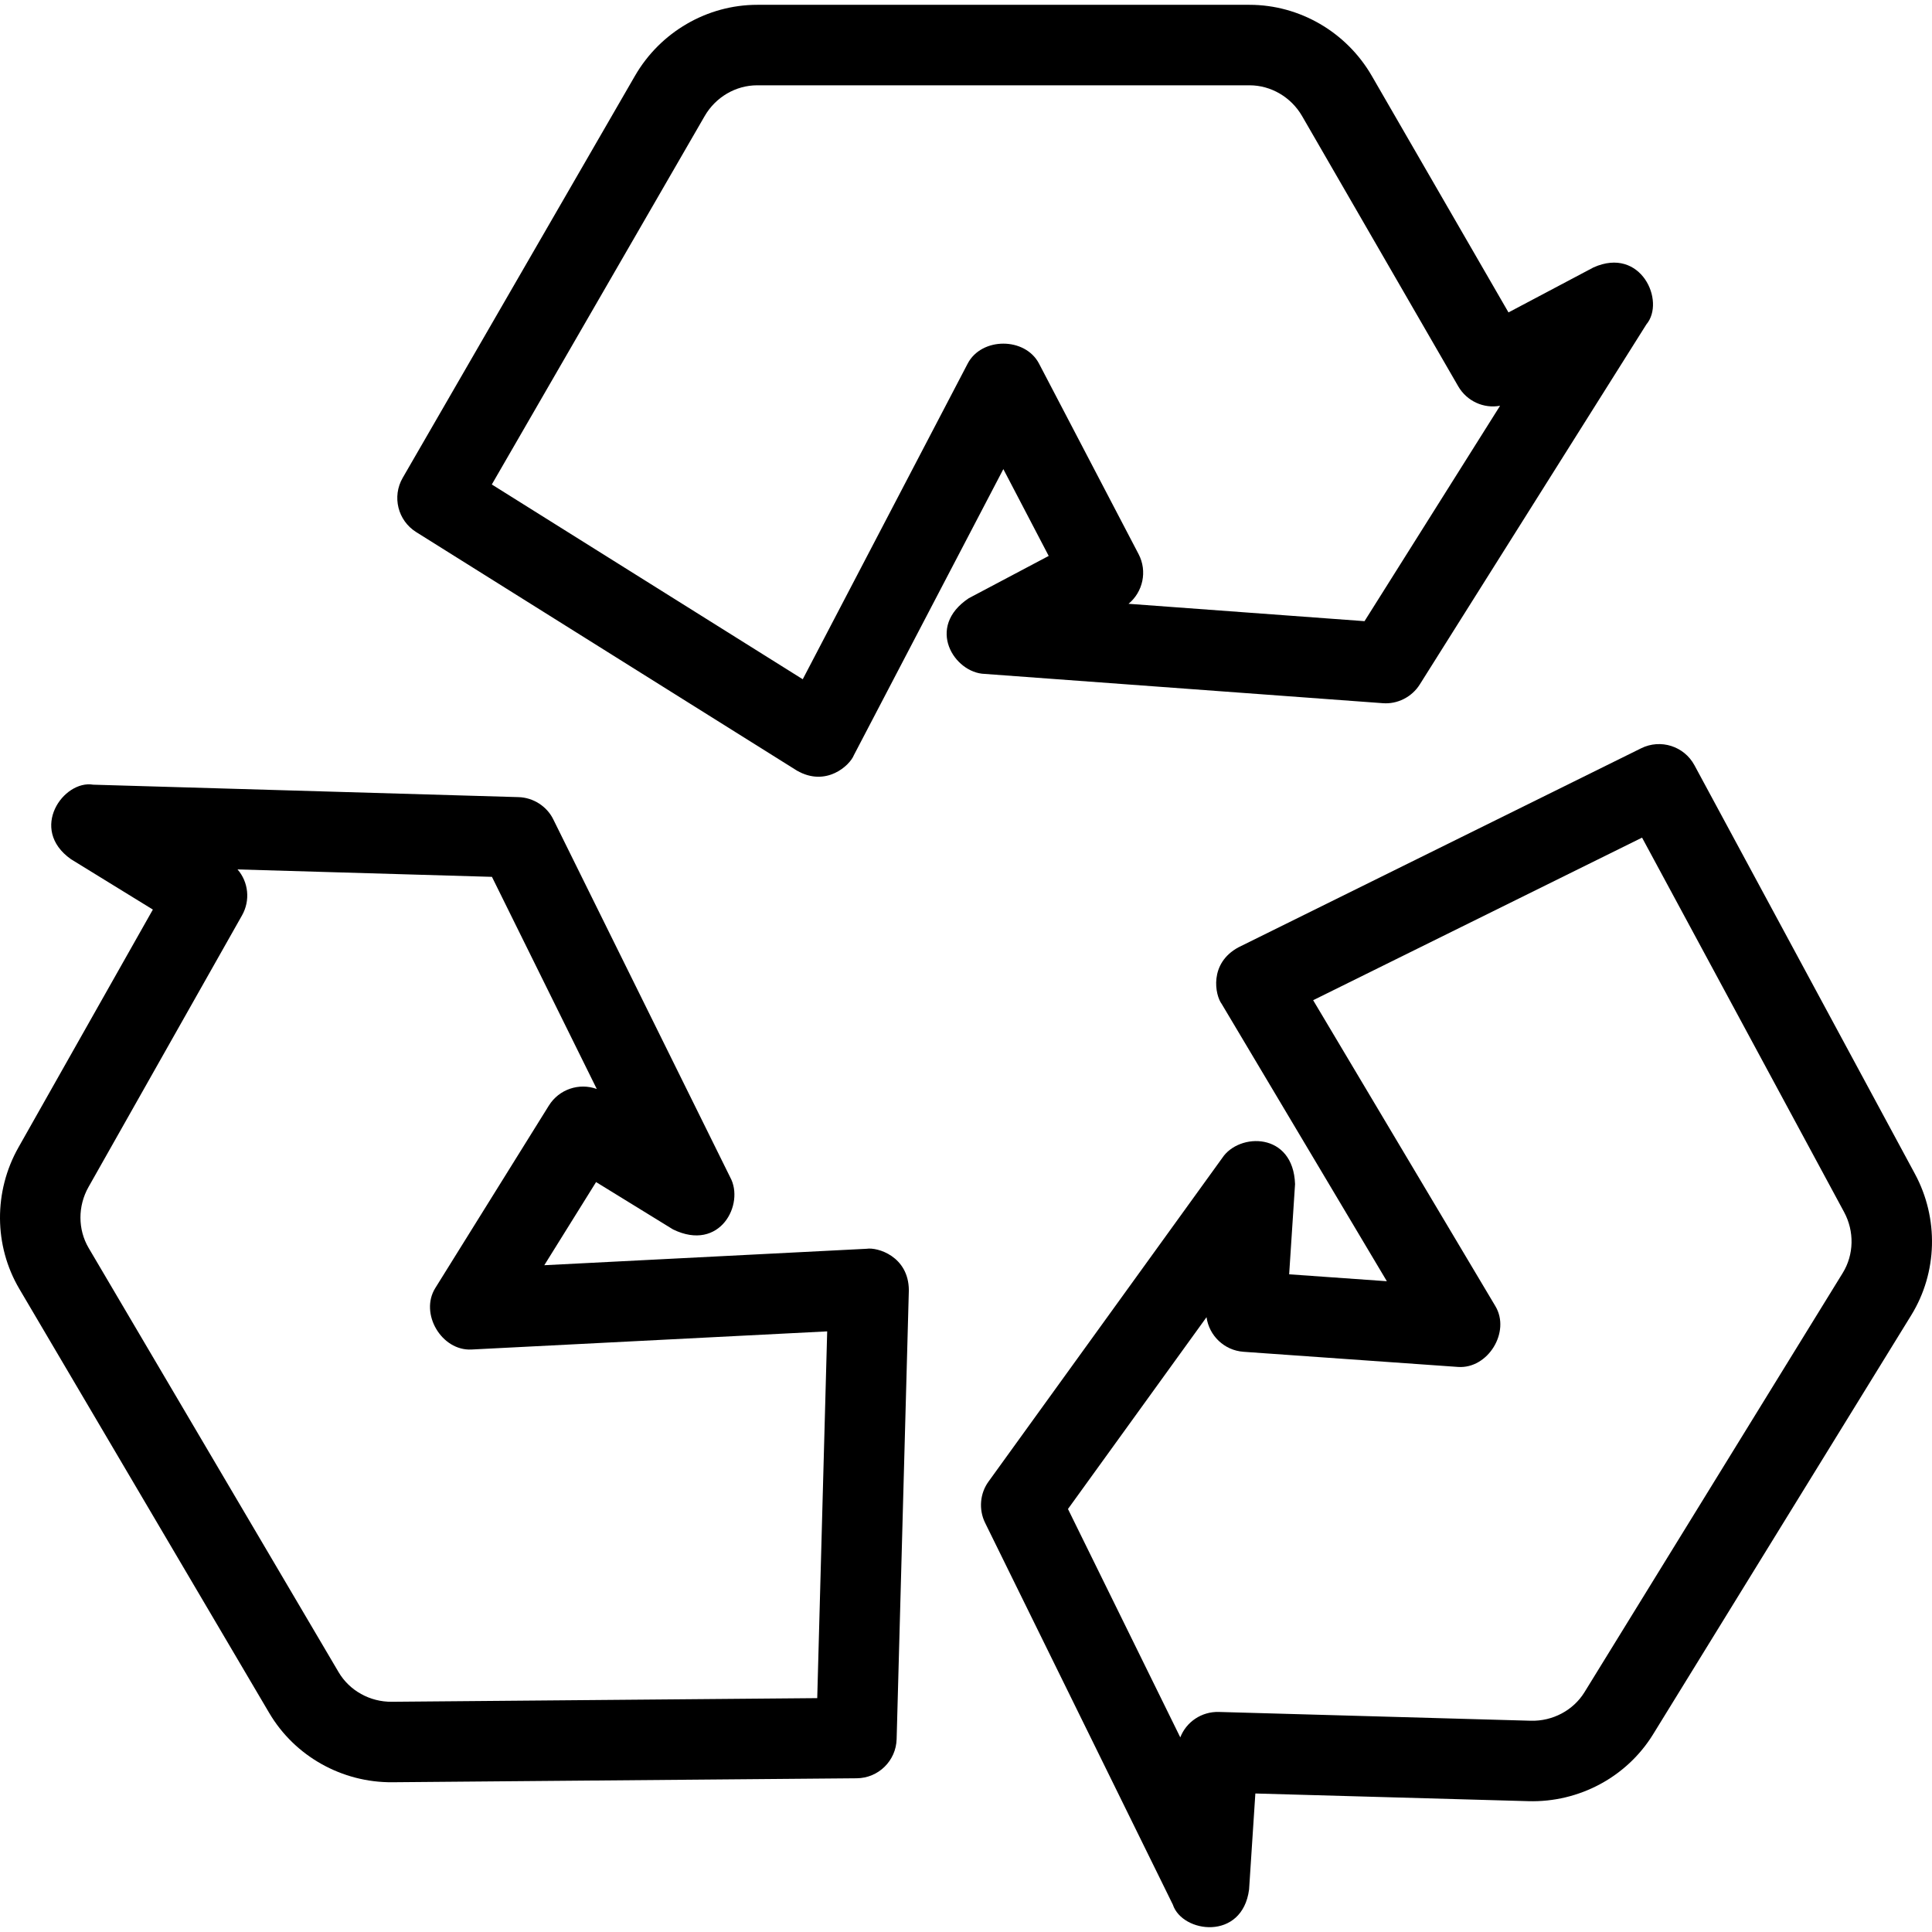
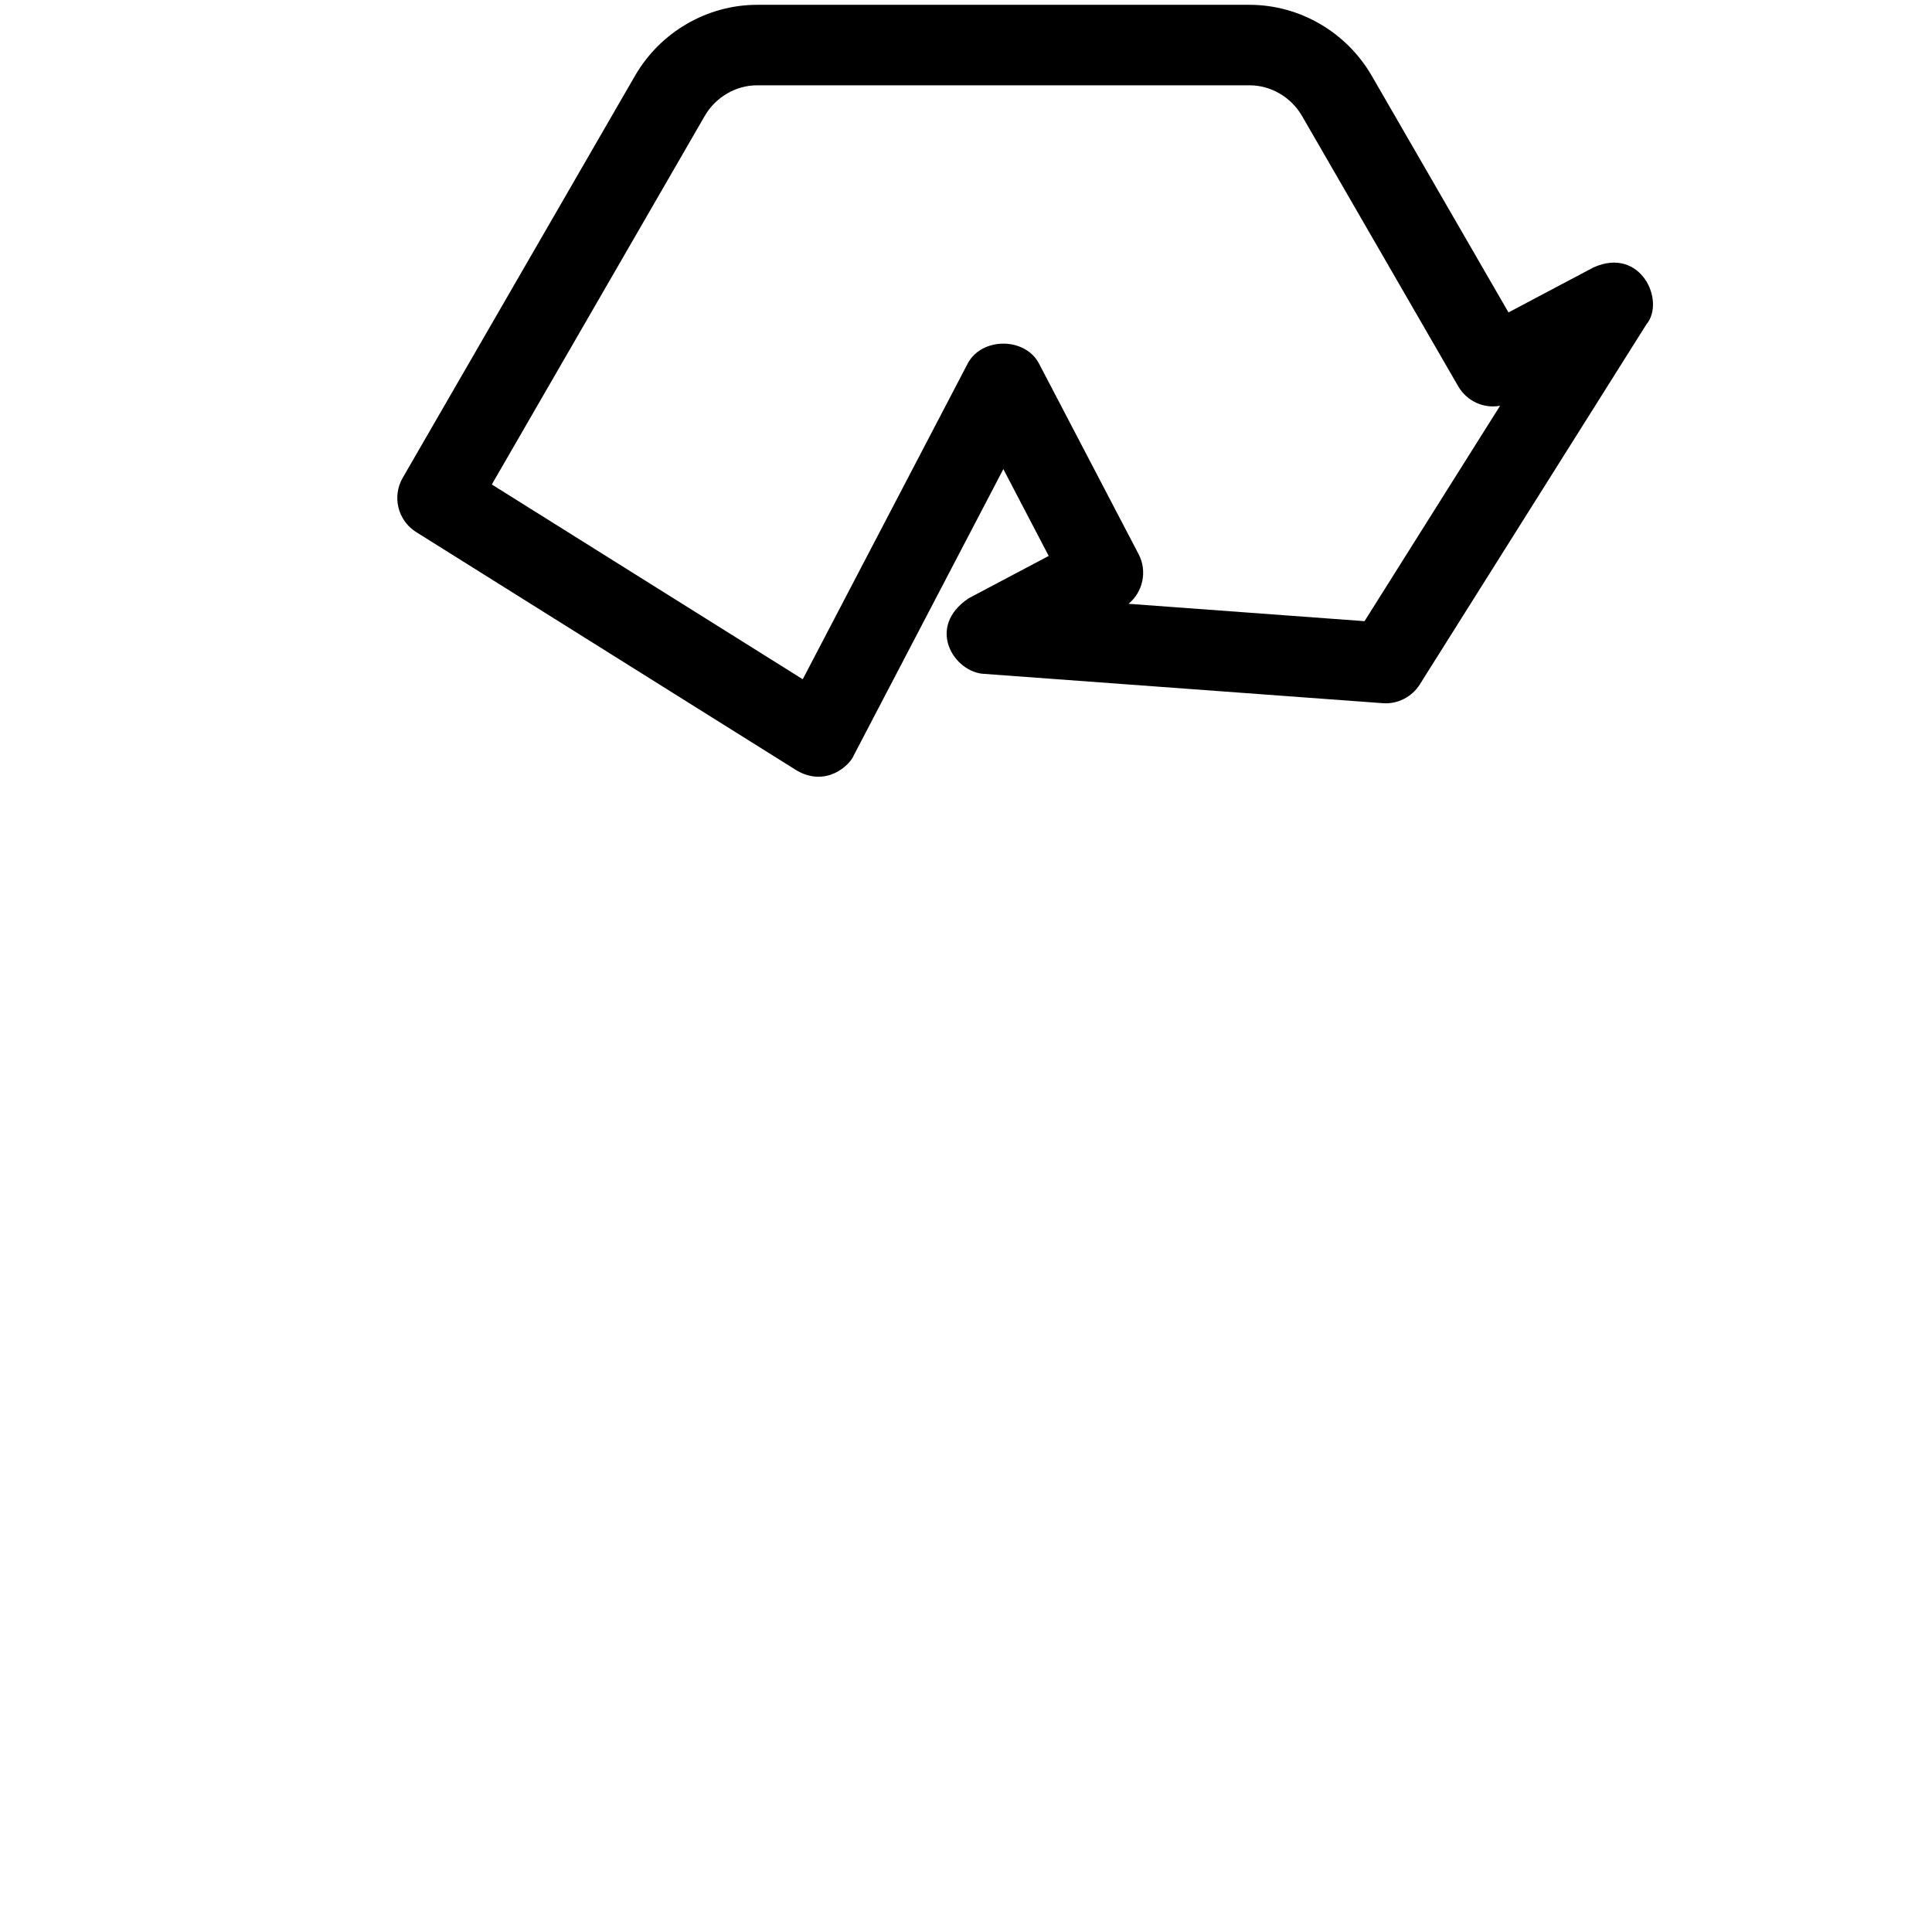
<svg xmlns="http://www.w3.org/2000/svg" version="1.1" id="Capa_1" x="0px" y="0px" viewBox="0 0 490.031 490.031" style="enable-background:new 0 0 490.031 490.031;" xml:space="preserve">
  <g>
    <path d="M350.722,178.356c3.688,0.299,7.377-1.544,9.385-4.744l57.477-91.329c4.92-5.837-1.361-19.866-13.413-14.454L382.61,79.242   l-34.669-59.998C341.521,8.129,329.635,1.221,316.93,1.221H192.054c-12.709,0-24.592,6.908-31.006,18.023L102.14,121.198   c-2.751,4.756-1.241,10.836,3.418,13.757l96.562,60.496c7.42,4.272,13.44-1.308,14.464-3.927l37.904-72.539l11.503,22.021   l-20.265,10.725c-11.048,7.332-3.692,18.958,4.027,19.199L350.722,178.356z M263.535,92.221c-3.523-6.749-14.578-6.738-18.093,0   l-41.836,80.064l-78.864-49.402l53.983-93.432c2.781-4.824,7.89-7.816,13.328-7.816H316.93c5.438,0,10.551,3.001,13.337,7.816   l39.589,68.521c2.199,3.809,6.499,5.713,10.622,4.944l-34.381,54.637l-59.854-4.406c3.648-3.011,4.82-8.254,2.547-12.601   L263.535,92.221z" />
-     <path d="M219.794,316.739l-81.739,4.169l13.132-21.089l19.528,12.015c11.926,5.797,18.208-6.443,14.497-13.216l-44.86-90.76   c-1.615-3.329-5.076-5.571-8.852-5.677l-107.864-3.154c-7.526-1.275-16.425,11.257-5.643,18.893l20.779,12.782L4.68,291.029   c-6.317,11.175-6.234,24.923,0.215,35.868l63.396,107.588c6.452,10.95,18.436,17.68,31.269,17.563l117.744-1.007   c5.494-0.044,9.966-4.432,10.117-9.929l3.099-113.906C230.434,318.647,222.57,316.292,219.794,316.739z M207.282,430.713   L99.38,431.637c-5.569,0.053-10.739-2.83-13.5-7.516L22.484,316.533c-2.76-4.685-2.771-10.614-0.037-15.458l38.936-68.894   c2.165-3.827,1.622-8.499-1.133-11.661l64.526,1.884l26.59,53.805c-4.446-1.615-9.558,0.037-12.149,4.202l-28.814,46.291   c-4.026,6.462,1.595,15.981,9.185,15.588l90.218-4.602L207.282,430.713z" />
-     <path d="M485.69,297.719l-55.913-103.626c-2.607-4.836-8.576-6.739-13.506-4.304L314.12,240.278   c-7.529,4.076-5.935,12.129-4.242,14.374l41.884,70.317l-24.782-1.755l1.496-22.879c-0.448-13.253-14.205-13.087-18.459-6.641   l-59.276,82.073c-2.189,2.983-2.554,7.091-0.882,10.479l47.617,96.836c2.39,7.25,17.628,9.261,19.341-3.84l1.59-24.344   l69.267,1.948c12.831,0.362,24.947-6.135,31.61-16.951l65.492-106.325C491.44,322.75,491.79,309.01,485.69,297.719z    M467.393,322.864L401.9,429.19c-2.852,4.63-8.089,7.41-13.649,7.257l-79.103-2.23c-4.396-0.125-8.272,2.538-9.781,6.451   l-28.488-57.928l35.143-48.651c0.65,4.686,4.5,8.433,9.393,8.777l54.39,3.842c7.595,0.539,13.384-8.878,9.489-15.405l-46.228-77.61   l83.423-41.238l51.24,94.964C470.377,312.317,470.245,318.235,467.393,322.864z" />
  </g>
  <g>
</g>
  <g>
</g>
  <g>
</g>
  <g>
</g>
  <g>
</g>
  <g>
</g>
  <g>
</g>
  <g>
</g>
  <g>
</g>
  <g>
</g>
  <g>
</g>
  <g>
</g>
  <g>
</g>
  <g>
</g>
  <g>
</g>
</svg>